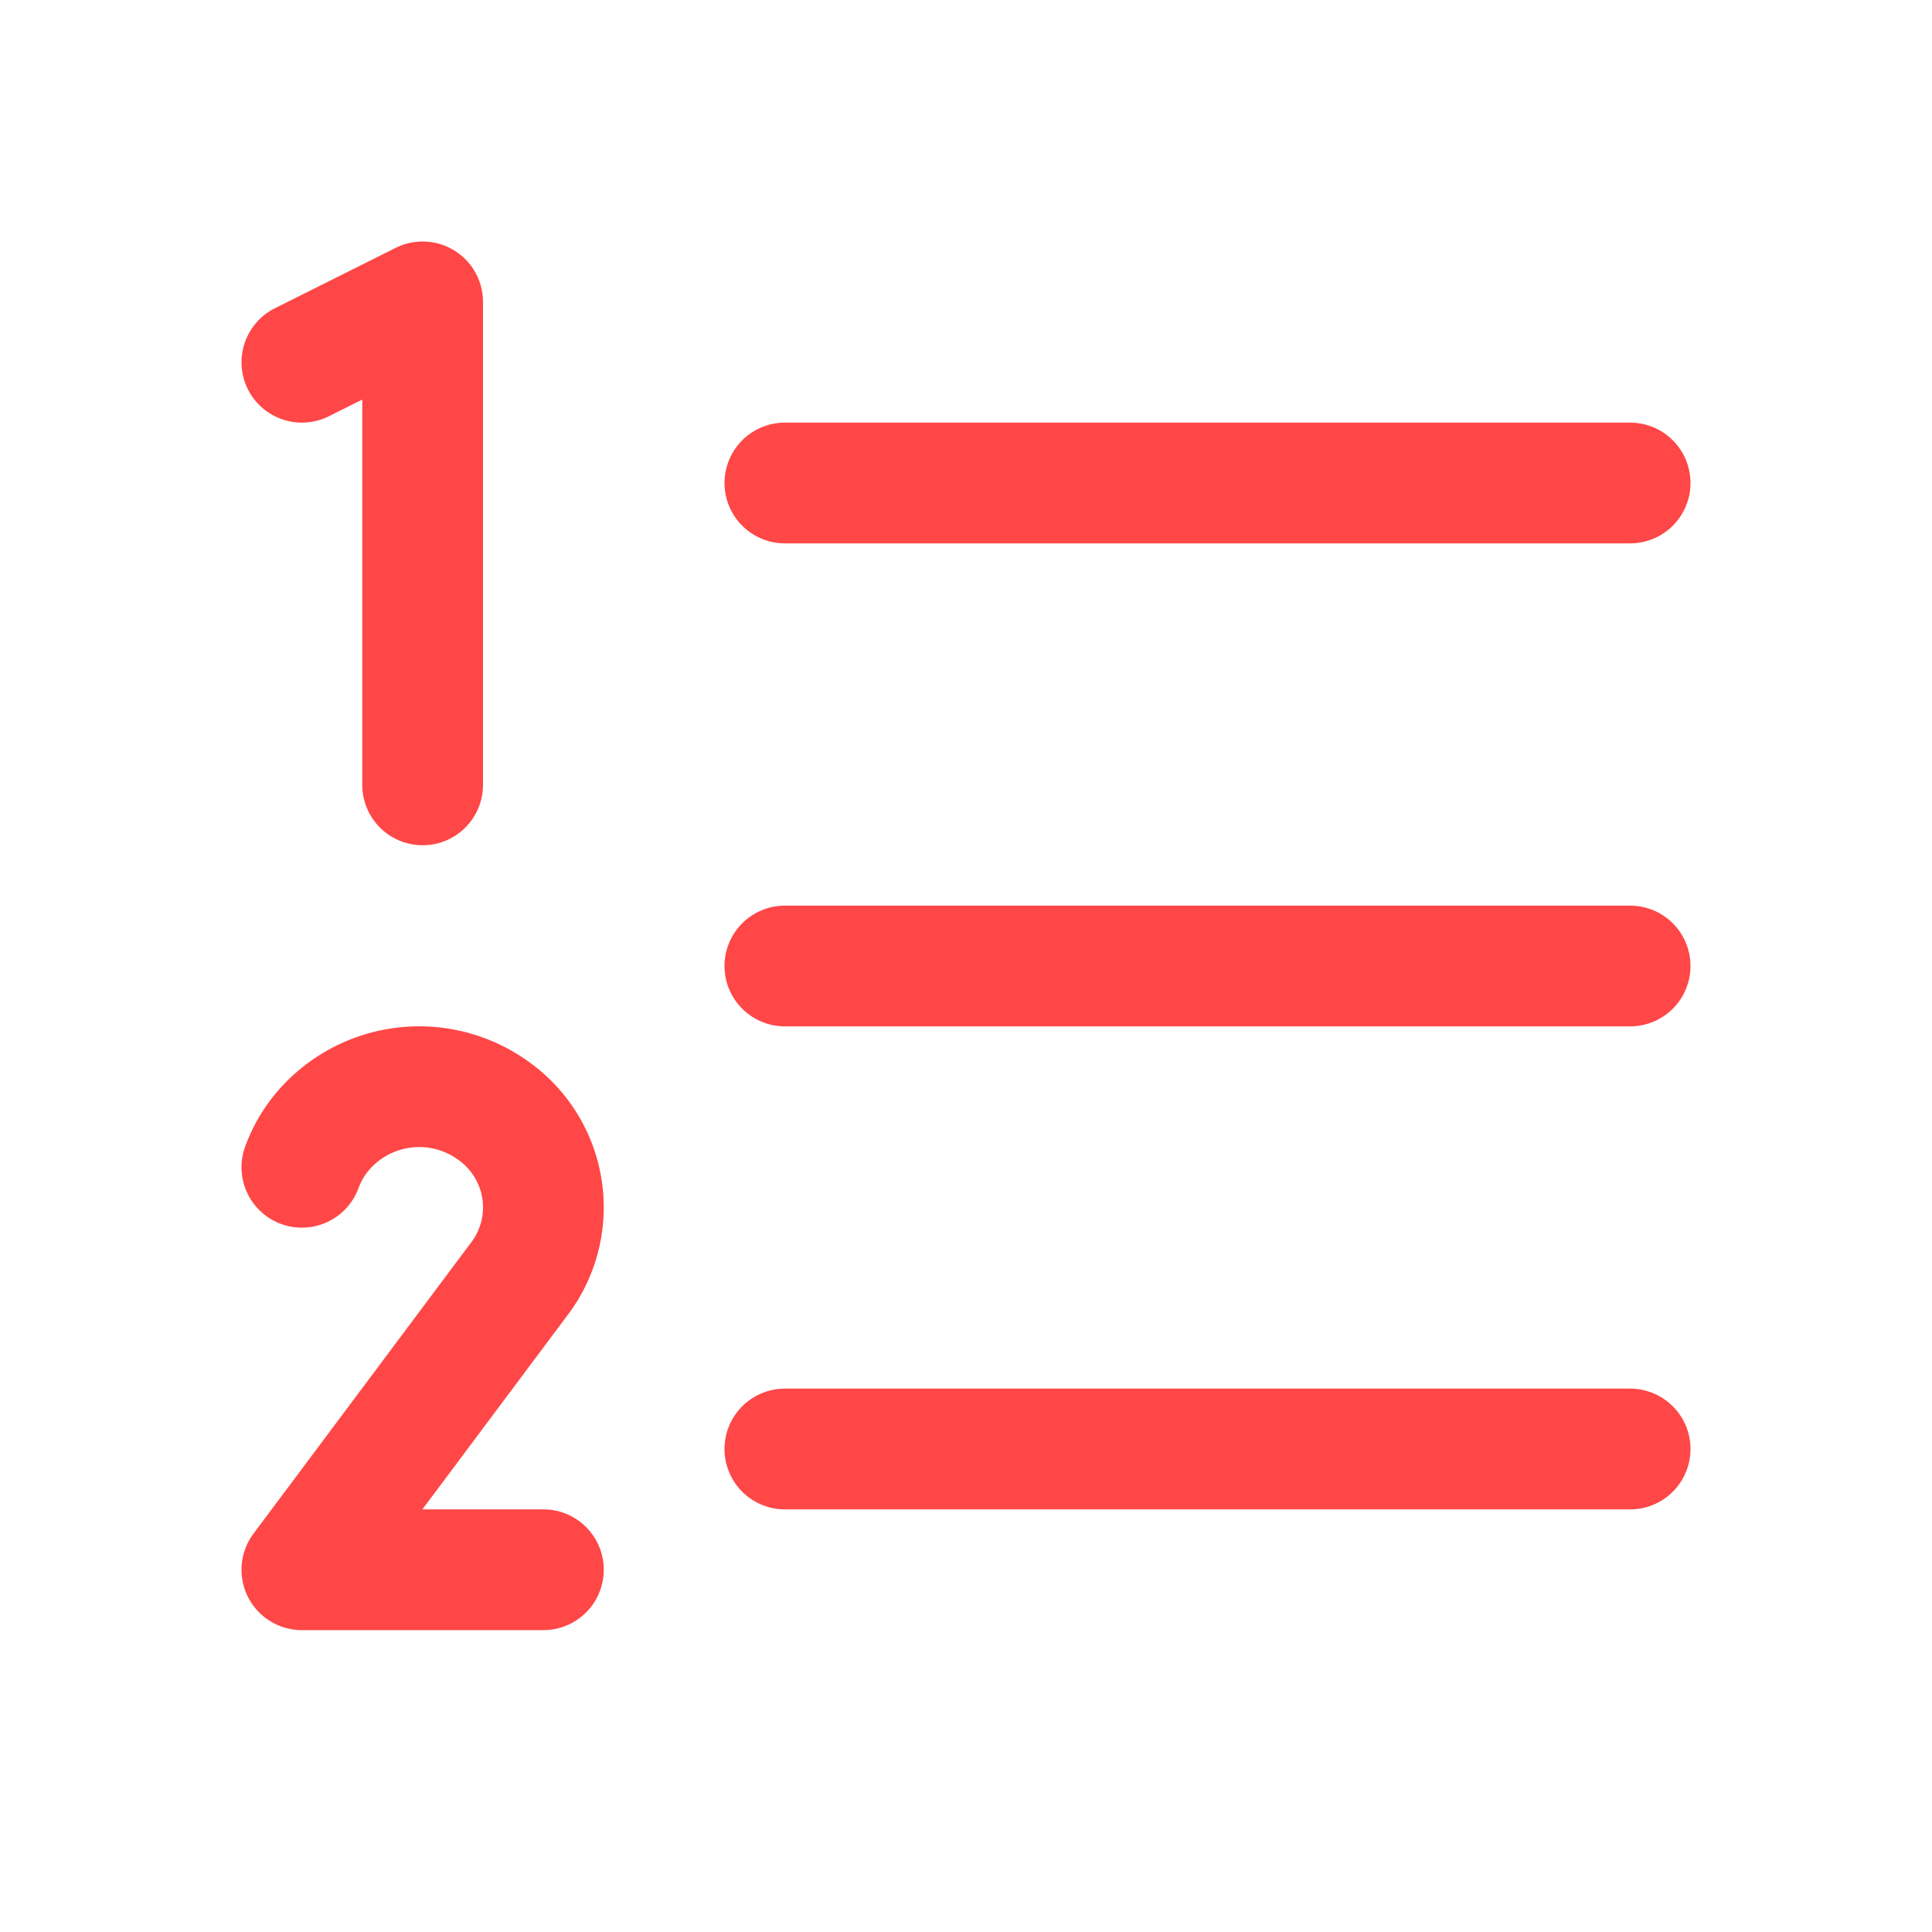
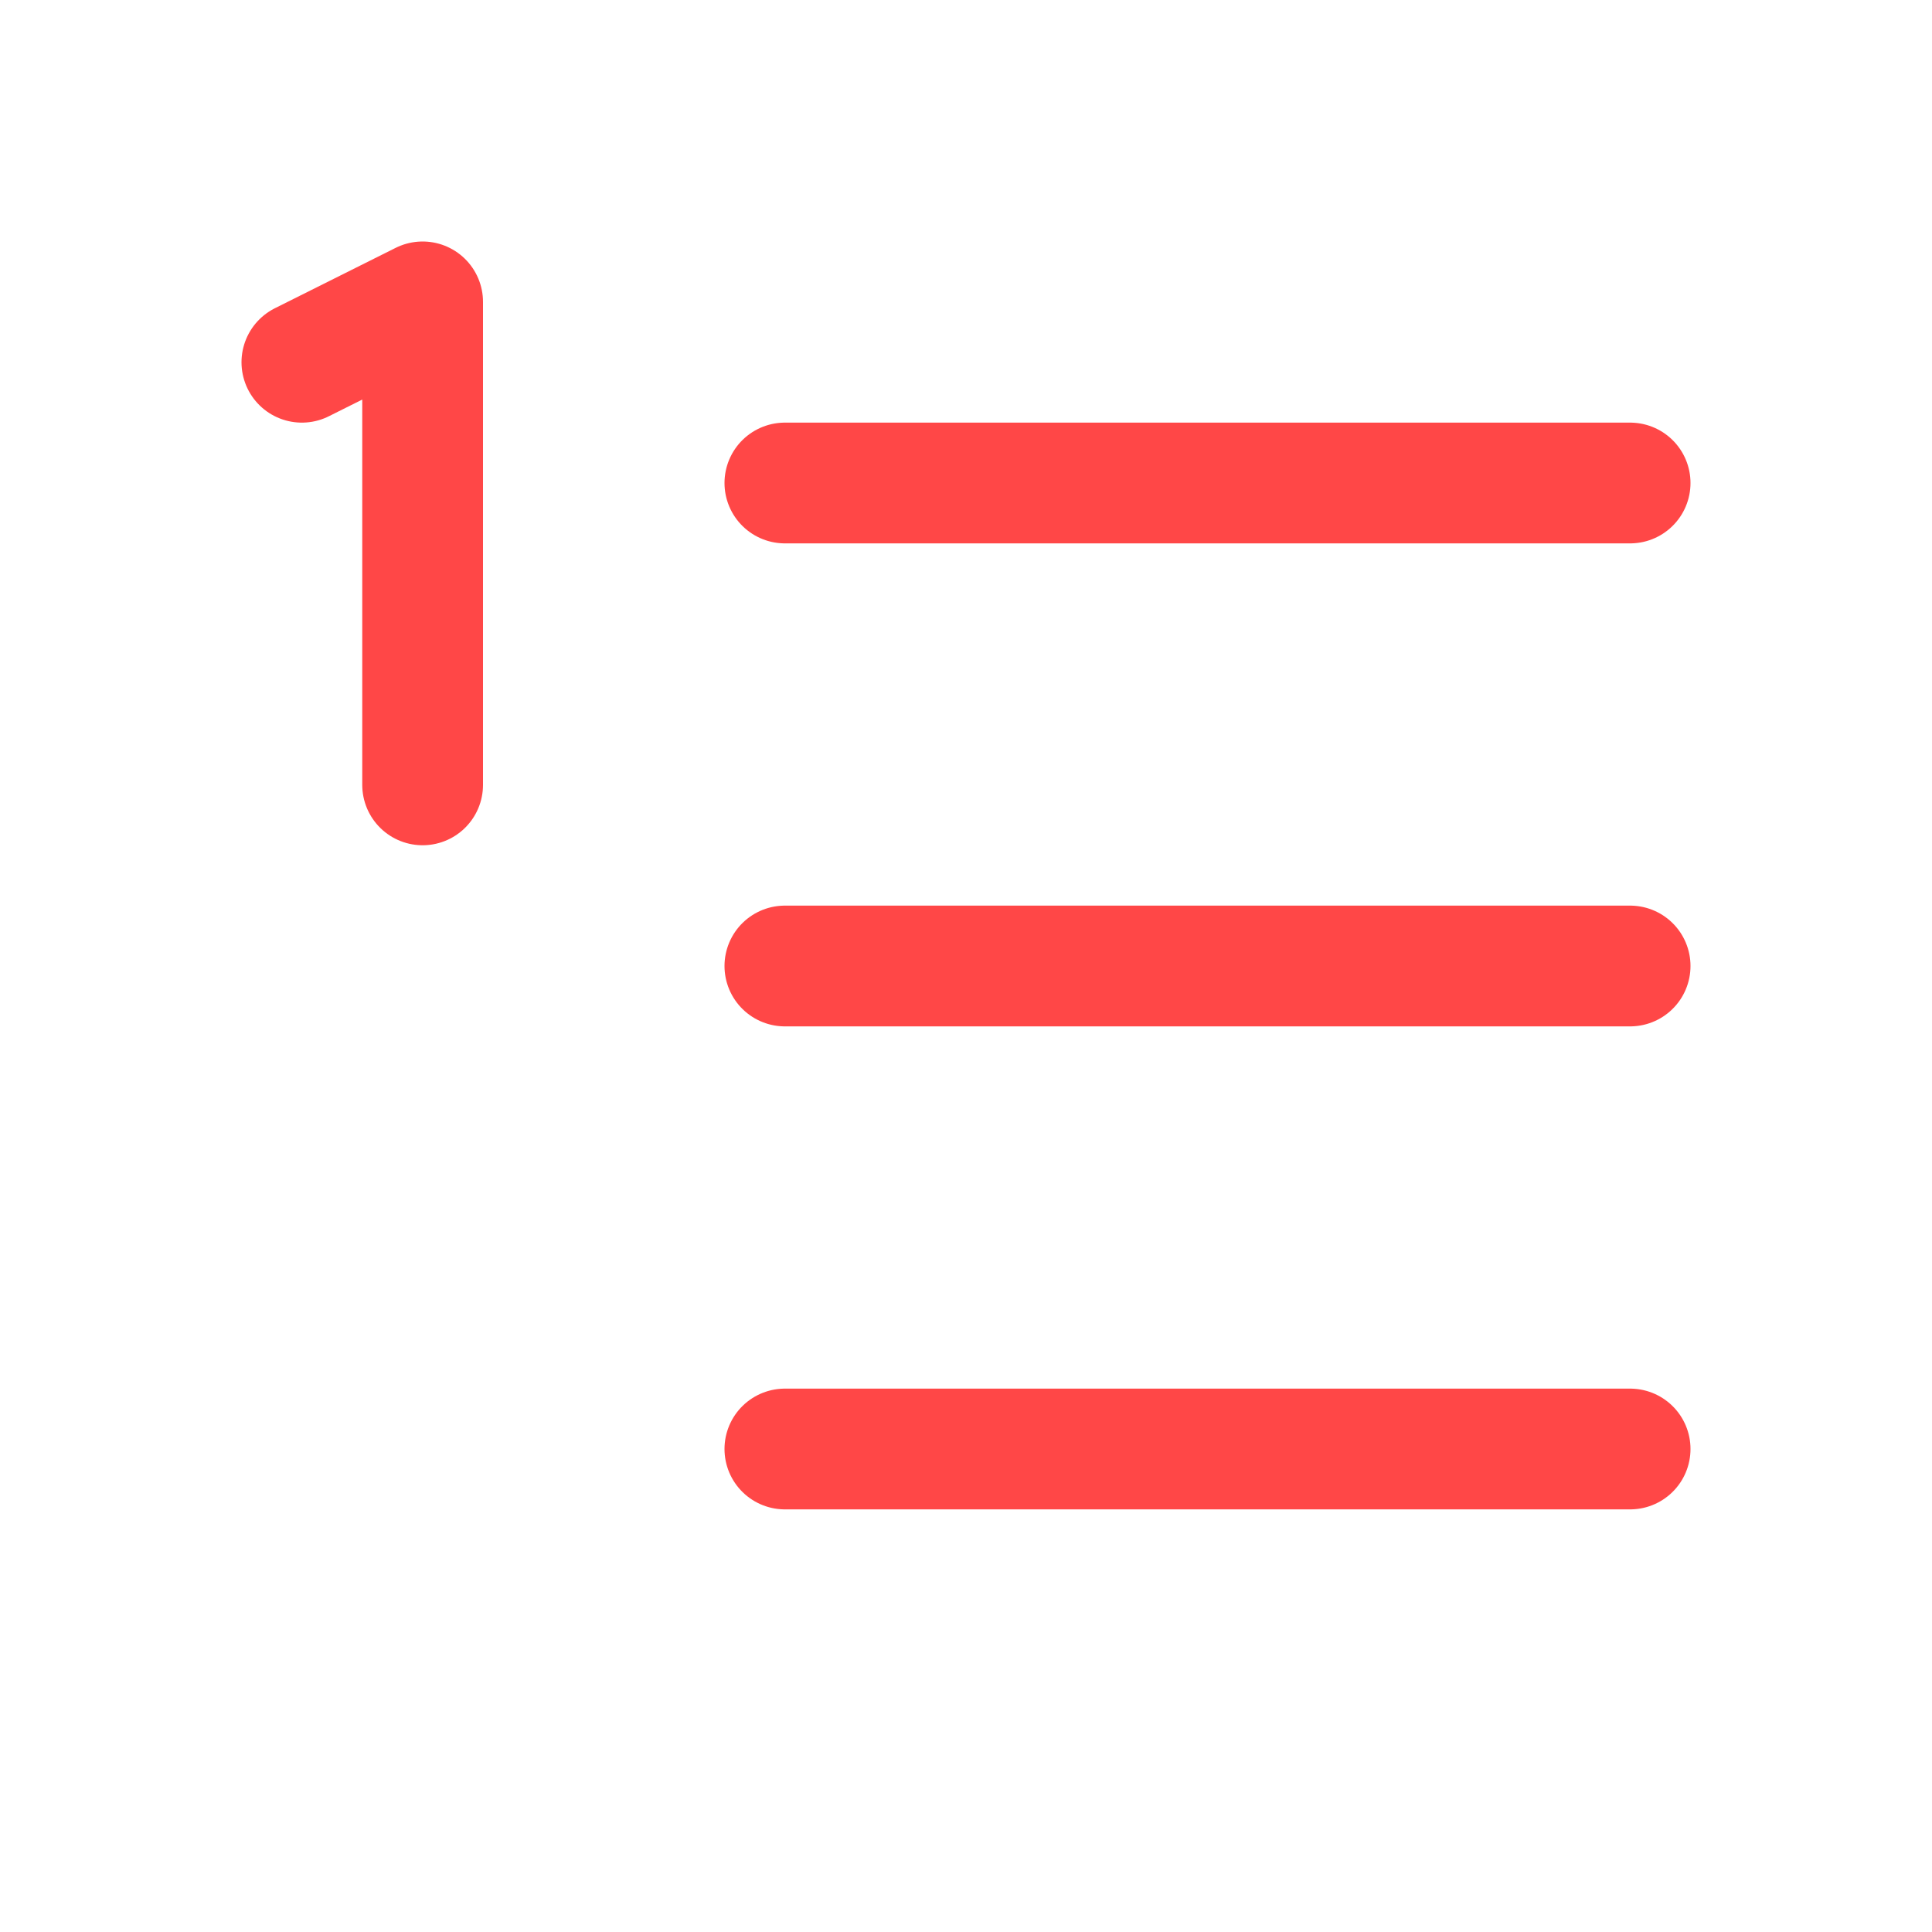
<svg xmlns="http://www.w3.org/2000/svg" viewBox="0 0 256 256">
-   <rect width="256" height="256" fill="none" />
  <line x1="104" y1="128" x2="216" y2="128" stroke="#ff4747" stroke-linecap="round" stroke-linejoin="round" stroke-width="16" />
  <line x1="104" y1="64" x2="216" y2="64" stroke="#ff4747" stroke-linecap="round" stroke-linejoin="round" stroke-width="16" />
  <line x1="104" y1="192" x2="216" y2="192" stroke="#ff4747" stroke-linecap="round" stroke-linejoin="round" stroke-width="16" />
  <polyline points="56 104 56 40 40 48" fill="none" stroke="#ff4747" stroke-linecap="round" stroke-linejoin="round" stroke-width="16" />
-   <path d="M72,208H40l28.68-38.37a15.69,15.69,0,0,0-3.24-22.41,16.78,16.78,0,0,0-23.06,3.15,15.85,15.85,0,0,0-2.38,4.3" fill="none" stroke="#ff4747" stroke-linecap="round" stroke-linejoin="round" stroke-width="16" />
</svg>